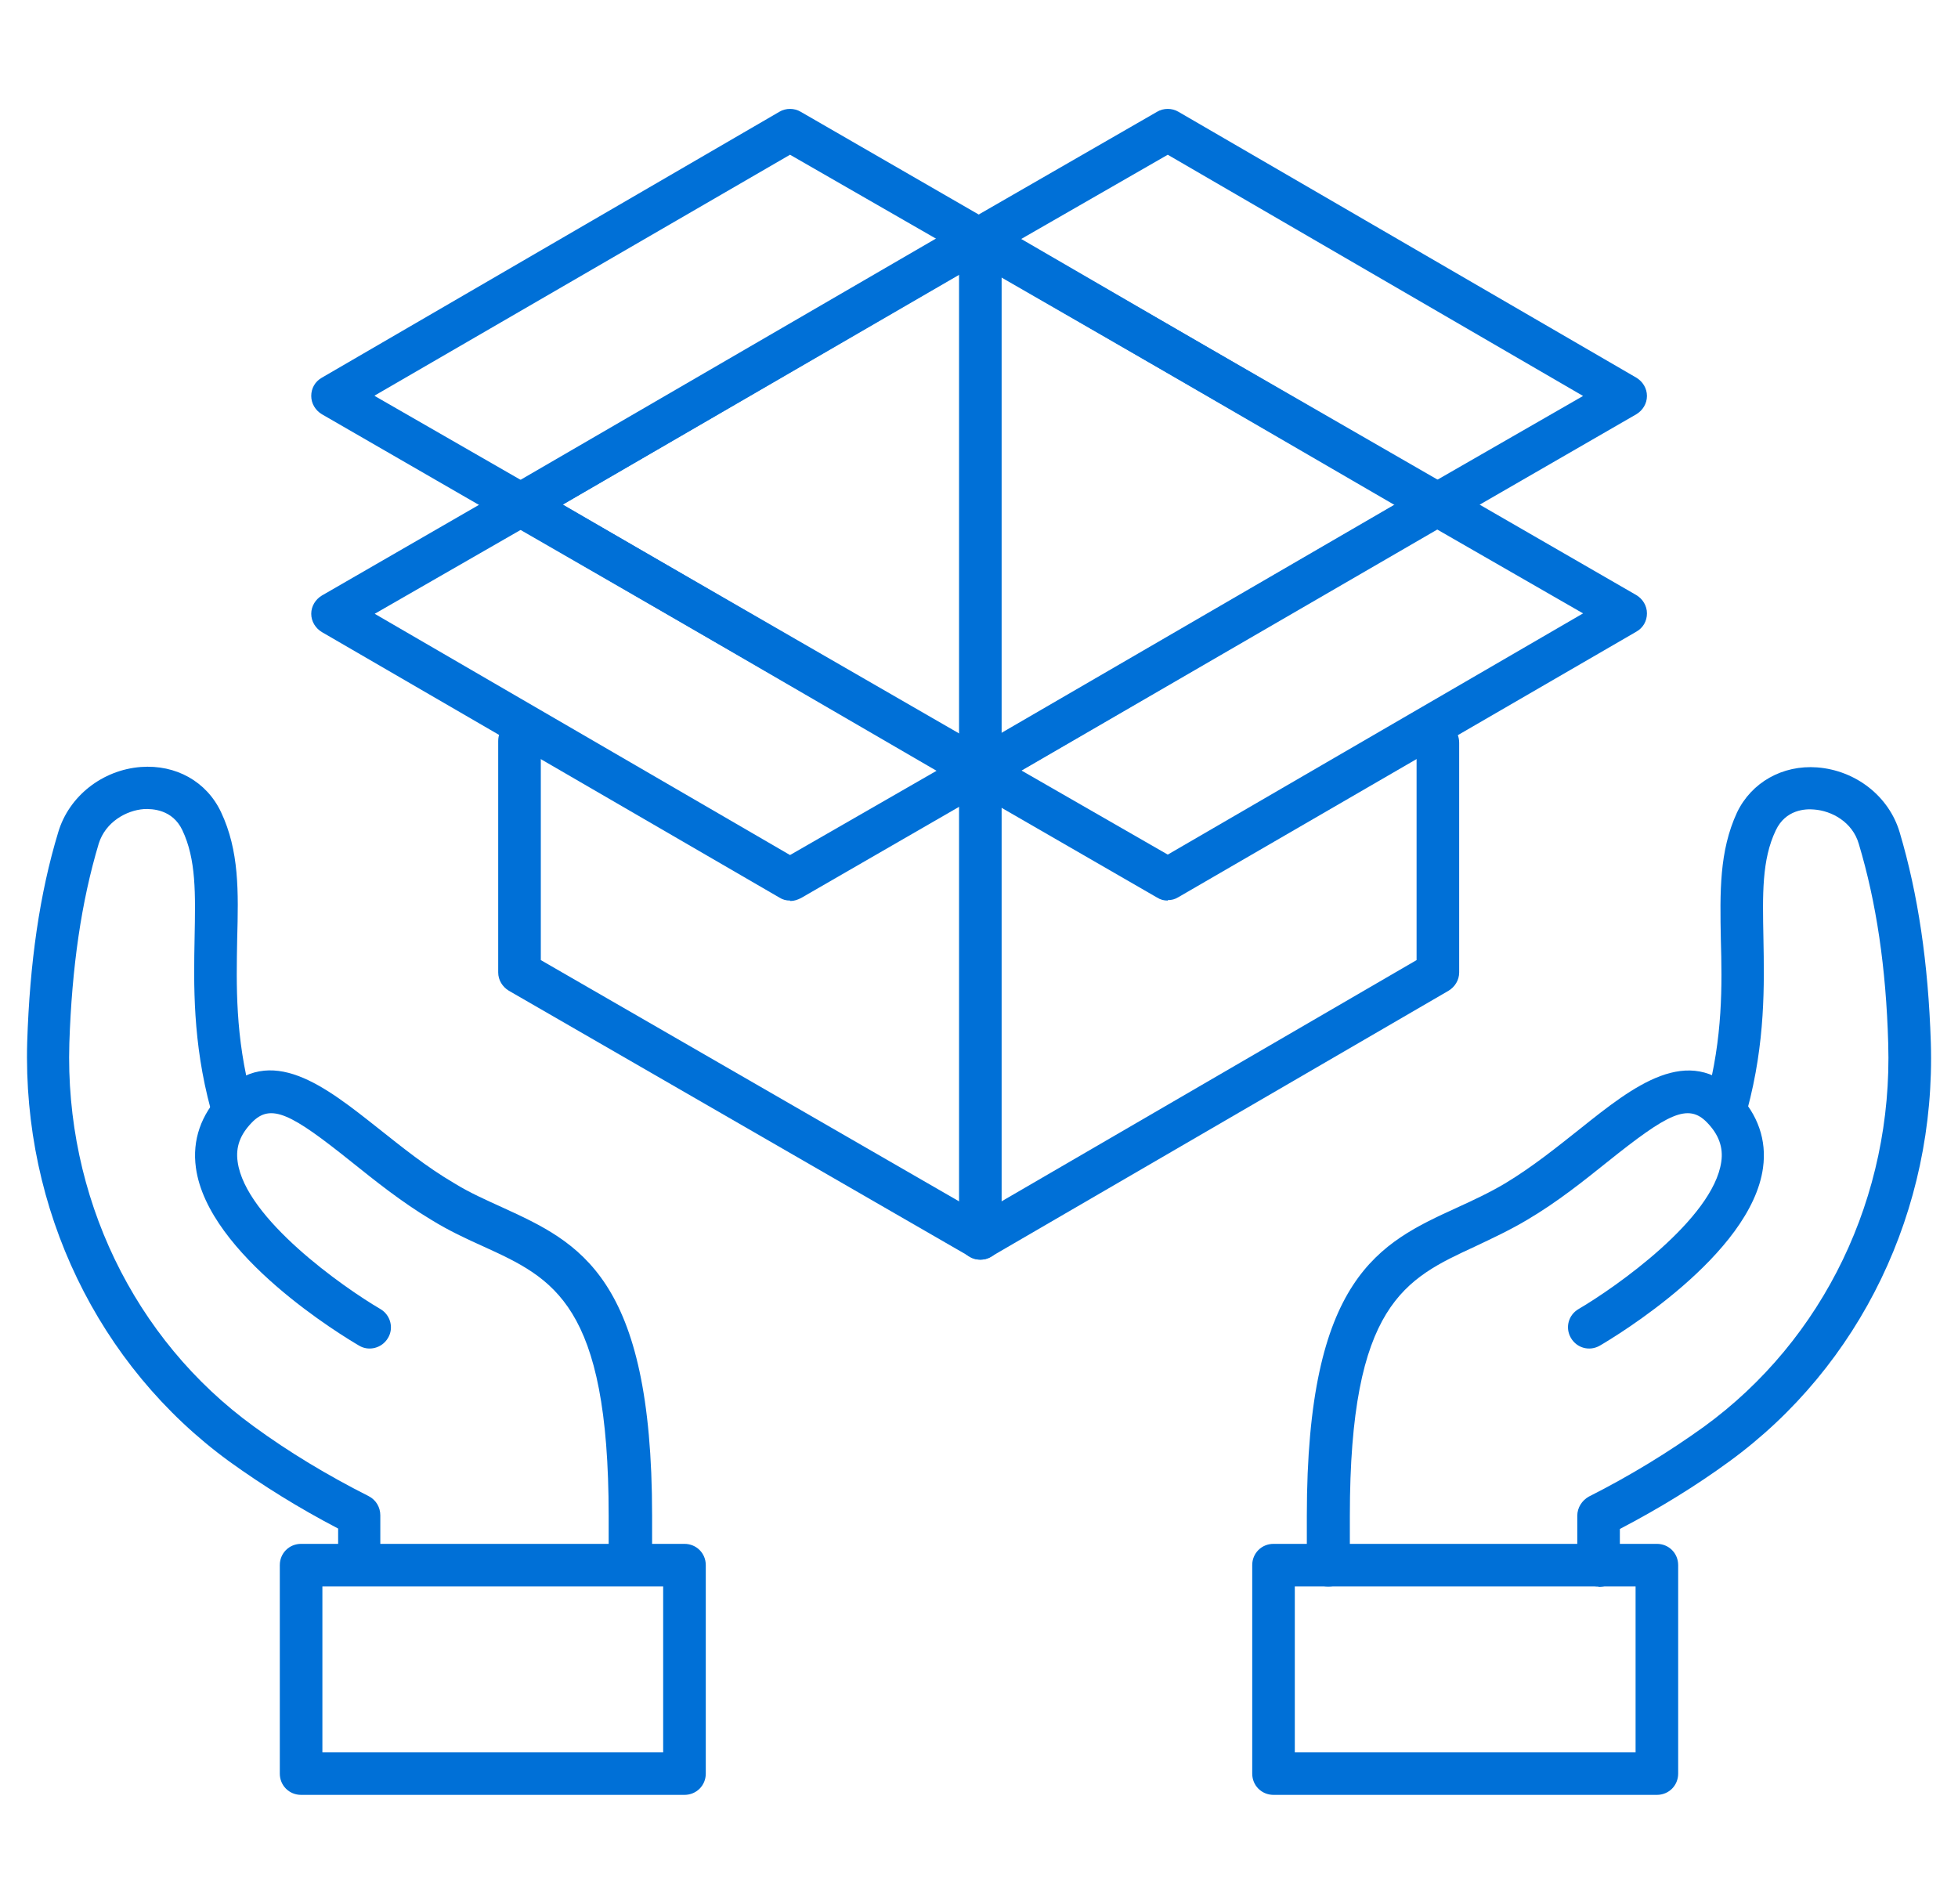
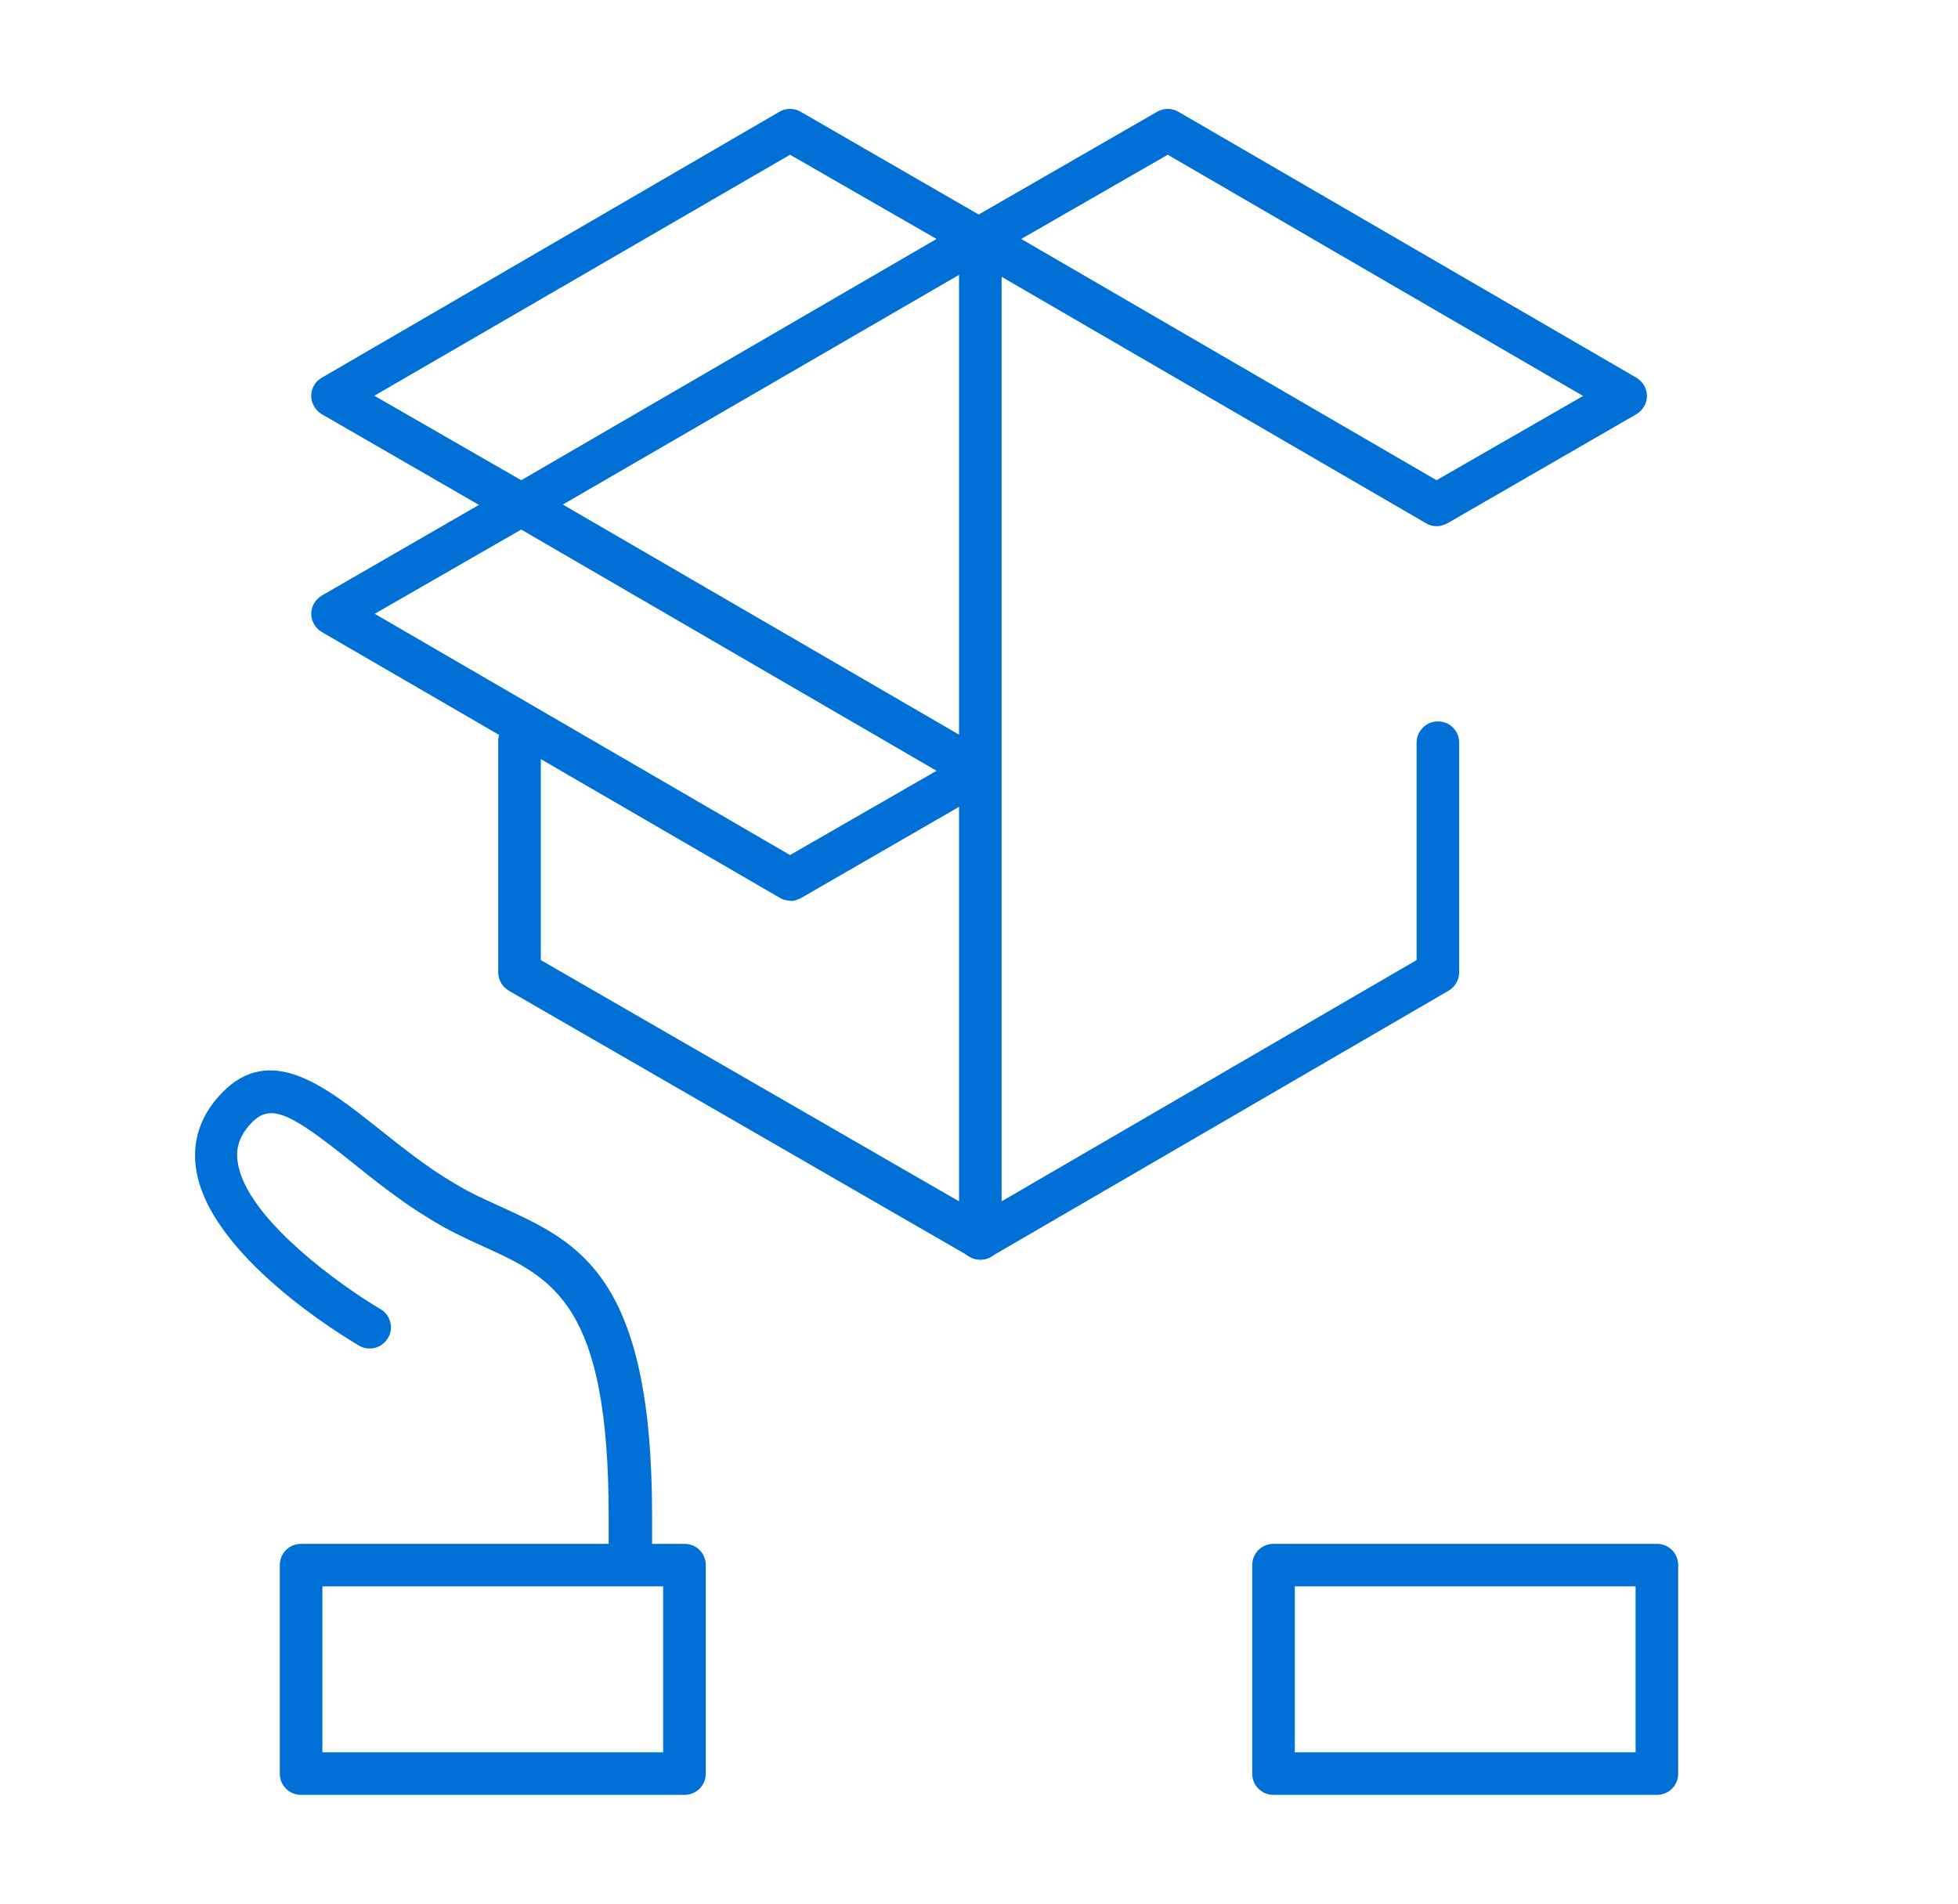
<svg xmlns="http://www.w3.org/2000/svg" width="72" height="70" viewBox="0 0 72 70" fill="none">
-   <path d="M13.217 58.1C12.779 58.1 12.434 57.755 12.434 57.317V56.207C10.993 55.456 9.662 54.627 8.424 53.735C3.6 50.215 0.827 44.458 1 38.325C1.094 35.399 1.454 32.865 2.143 30.596C2.535 29.282 3.757 28.312 5.182 28.203C6.466 28.109 7.594 28.735 8.127 29.861C8.8 31.285 8.769 32.786 8.722 34.523C8.691 36.213 8.644 38.121 9.254 40.39C9.364 40.812 9.113 41.235 8.706 41.344C8.283 41.454 7.86 41.203 7.751 40.797C7.077 38.309 7.124 36.181 7.156 34.476C7.187 32.865 7.218 31.598 6.701 30.518C6.341 29.767 5.605 29.736 5.292 29.751C4.649 29.798 3.882 30.221 3.631 31.019C2.989 33.162 2.644 35.556 2.55 38.356C2.378 43.972 4.916 49.245 9.333 52.452C10.617 53.391 12.043 54.251 13.562 55.018C13.828 55.158 13.985 55.424 13.985 55.722V57.302C13.985 57.74 13.64 58.084 13.202 58.084L13.217 58.1Z" fill="#0070D7" />
  <path d="M23.165 58.1C22.726 58.1 22.382 57.756 22.382 57.318V55.738C22.382 47.947 20.345 47.008 17.777 45.835C17.15 45.553 16.508 45.256 15.85 44.849C14.754 44.192 13.782 43.41 12.921 42.721C10.712 40.953 9.961 40.547 9.256 41.282C8.833 41.72 8.66 42.174 8.739 42.721C9.021 44.802 12.623 47.337 13.986 48.134C14.362 48.353 14.487 48.838 14.268 49.198C14.049 49.574 13.563 49.699 13.203 49.48C12.639 49.151 7.642 46.148 7.204 42.94C7.063 41.923 7.392 40.985 8.144 40.203C9.945 38.325 11.965 39.952 13.923 41.501C14.754 42.158 15.678 42.909 16.696 43.504C17.275 43.863 17.886 44.129 18.466 44.395C21.301 45.694 23.979 46.93 23.979 55.722V57.302C23.979 57.74 23.635 58.084 23.196 58.084L23.165 58.1Z" fill="#0070D7" />
  <path d="M25.169 66H11.072C10.634 66 10.289 65.656 10.289 65.218V57.552C10.289 57.114 10.634 56.77 11.072 56.77H25.169C25.608 56.77 25.953 57.114 25.953 57.552V65.218C25.953 65.656 25.608 66 25.169 66ZM11.855 64.435H24.386V58.334H11.855V64.435Z" fill="#0070D7" />
-   <path d="M58.783 58.334C58.345 58.334 58 57.99 58 57.552V55.737C58 55.44 58.172 55.174 58.423 55.033C59.942 54.267 61.368 53.39 62.652 52.467C67.069 49.26 69.607 43.988 69.434 38.371C69.356 35.587 68.996 33.177 68.353 31.034C68.119 30.221 67.351 29.814 66.709 29.767C66.396 29.736 65.659 29.767 65.299 30.534C64.782 31.613 64.814 32.896 64.845 34.492C64.876 36.197 64.923 38.309 64.25 40.812C64.14 41.234 63.702 41.485 63.294 41.36C62.871 41.25 62.636 40.812 62.746 40.405C63.357 38.137 63.326 36.212 63.279 34.538C63.247 32.802 63.216 31.3 63.874 29.876C64.406 28.766 65.55 28.124 66.819 28.218C68.244 28.328 69.466 29.282 69.857 30.612C70.531 32.88 70.907 35.415 71.001 38.34C71.189 44.473 68.416 50.23 63.576 53.75C62.354 54.642 61.007 55.471 59.566 56.222V57.568C59.566 58.006 59.222 58.35 58.783 58.35V58.334Z" fill="#0070D7" />
-   <path d="M48.838 58.335C48.399 58.335 48.055 57.991 48.055 57.553V55.738C48.055 46.946 50.733 45.71 53.568 44.411C54.148 44.145 54.759 43.864 55.338 43.519C56.356 42.909 57.281 42.158 58.111 41.501C60.069 39.937 62.089 38.341 63.89 40.203C64.642 40.985 64.971 41.924 64.83 42.941C64.392 46.148 59.395 49.151 58.831 49.48C58.455 49.699 57.985 49.574 57.766 49.198C57.547 48.823 57.672 48.354 58.048 48.135C59.411 47.337 62.998 44.818 63.295 42.721C63.374 42.19 63.201 41.72 62.778 41.282C62.074 40.547 61.322 40.954 59.113 42.721C58.252 43.41 57.281 44.192 56.168 44.849C55.511 45.24 54.868 45.538 54.242 45.835C51.673 47.024 49.637 47.947 49.637 55.738V57.553C49.637 57.991 49.292 58.335 48.853 58.335H48.838Z" fill="#0070D7" />
  <path d="M60.927 66H46.83C46.392 66 46.047 65.656 46.047 65.218V57.552C46.047 57.114 46.392 56.77 46.83 56.77H60.927C61.366 56.77 61.71 57.114 61.71 57.552V65.218C61.71 65.656 61.366 66 60.927 66ZM47.613 64.435H60.144V58.334H47.613V64.435Z" fill="#0070D7" />
  <path d="M36.051 46.318C35.91 46.318 35.785 46.287 35.66 46.209L18.712 36.431C18.477 36.29 18.32 36.039 18.32 35.758V27.247C18.32 26.809 18.665 26.465 19.104 26.465C19.542 26.465 19.887 26.809 19.887 27.247V35.304L36.051 44.628L52.091 35.304V27.31C52.091 26.872 52.451 26.527 52.874 26.527C53.312 26.527 53.657 26.872 53.657 27.31V35.758C53.657 36.039 53.5 36.29 53.266 36.431L36.443 46.209C36.318 46.287 36.192 46.318 36.051 46.318Z" fill="#0070D7" />
-   <path d="M36.051 29.111C35.91 29.111 35.785 29.079 35.66 29.001L18.712 19.239C18.477 19.098 18.32 18.848 18.32 18.566C18.32 18.284 18.461 18.034 18.712 17.893L35.55 8.115C35.785 7.975 36.098 7.975 36.333 8.115L53.281 17.878C53.516 18.018 53.673 18.269 53.673 18.55C53.673 18.832 53.532 19.082 53.281 19.223L36.443 28.985C36.318 29.064 36.192 29.095 36.051 29.095V29.111ZM20.67 18.55L36.051 27.421L51.323 18.55L35.942 9.695L20.67 18.566V18.55Z" fill="#0070D7" />
-   <path d="M42.941 33.115C42.8 33.115 42.675 33.084 42.549 33.005L35.61 29C35.375 28.86 35.219 28.609 35.219 28.328C35.219 28.046 35.36 27.796 35.61 27.655L52.449 17.877C52.684 17.736 52.997 17.736 53.232 17.877L60.171 21.882C60.406 22.023 60.562 22.273 60.562 22.555C60.562 22.837 60.421 23.087 60.171 23.228L43.332 32.99C43.207 33.068 43.082 33.099 42.941 33.099V33.115ZM37.553 28.328L42.941 31.425L58.213 22.555L52.825 19.457L37.553 28.328Z" fill="#0070D7" />
  <path d="M29.051 33.115C28.91 33.115 28.785 33.084 28.66 33.005L11.837 23.243C11.602 23.102 11.445 22.852 11.445 22.57C11.445 22.289 11.602 22.039 11.837 21.898L18.776 17.893C19.011 17.752 19.324 17.752 19.559 17.893L36.397 27.671C36.632 27.811 36.789 28.062 36.789 28.343C36.789 28.625 36.632 28.875 36.397 29.016L29.458 33.021C29.333 33.084 29.208 33.131 29.067 33.131L29.051 33.115ZM13.779 22.57L29.051 31.441L34.439 28.343L19.167 19.473L13.779 22.57Z" fill="#0070D7" />
  <path d="M19.167 19.348C19.026 19.348 18.901 19.316 18.776 19.238L11.837 15.233C11.602 15.092 11.445 14.842 11.445 14.56C11.445 14.279 11.586 14.028 11.837 13.887L28.66 4.11C28.894 3.969 29.208 3.969 29.443 4.11L36.382 8.115C36.617 8.255 36.773 8.506 36.773 8.787C36.773 9.069 36.632 9.319 36.382 9.46L19.543 19.222C19.418 19.3 19.293 19.332 19.152 19.332L19.167 19.348ZM13.779 14.56L19.167 17.658L34.439 8.787L29.051 5.69L13.779 14.544V14.56Z" fill="#0070D7" />
  <path d="M52.825 19.348C52.684 19.348 52.558 19.316 52.433 19.238L35.595 9.46C35.36 9.319 35.203 9.069 35.203 8.787C35.203 8.506 35.36 8.255 35.595 8.115L42.549 4.11C42.784 3.969 43.097 3.969 43.333 4.11L60.171 13.887C60.406 14.028 60.562 14.279 60.562 14.56C60.562 14.842 60.406 15.092 60.171 15.233L53.232 19.238C53.106 19.3 52.981 19.348 52.84 19.348H52.825ZM37.553 8.787L52.825 17.658L58.213 14.56L42.941 5.69L37.553 8.787Z" fill="#0070D7" />
  <path d="M36.049 46.32C35.61 46.32 35.266 45.976 35.266 45.538V8.788C35.266 8.35 35.61 8.006 36.049 8.006C36.487 8.006 36.832 8.35 36.832 8.788V45.538C36.832 45.976 36.487 46.32 36.049 46.32Z" fill="#0070D7" />
</svg>